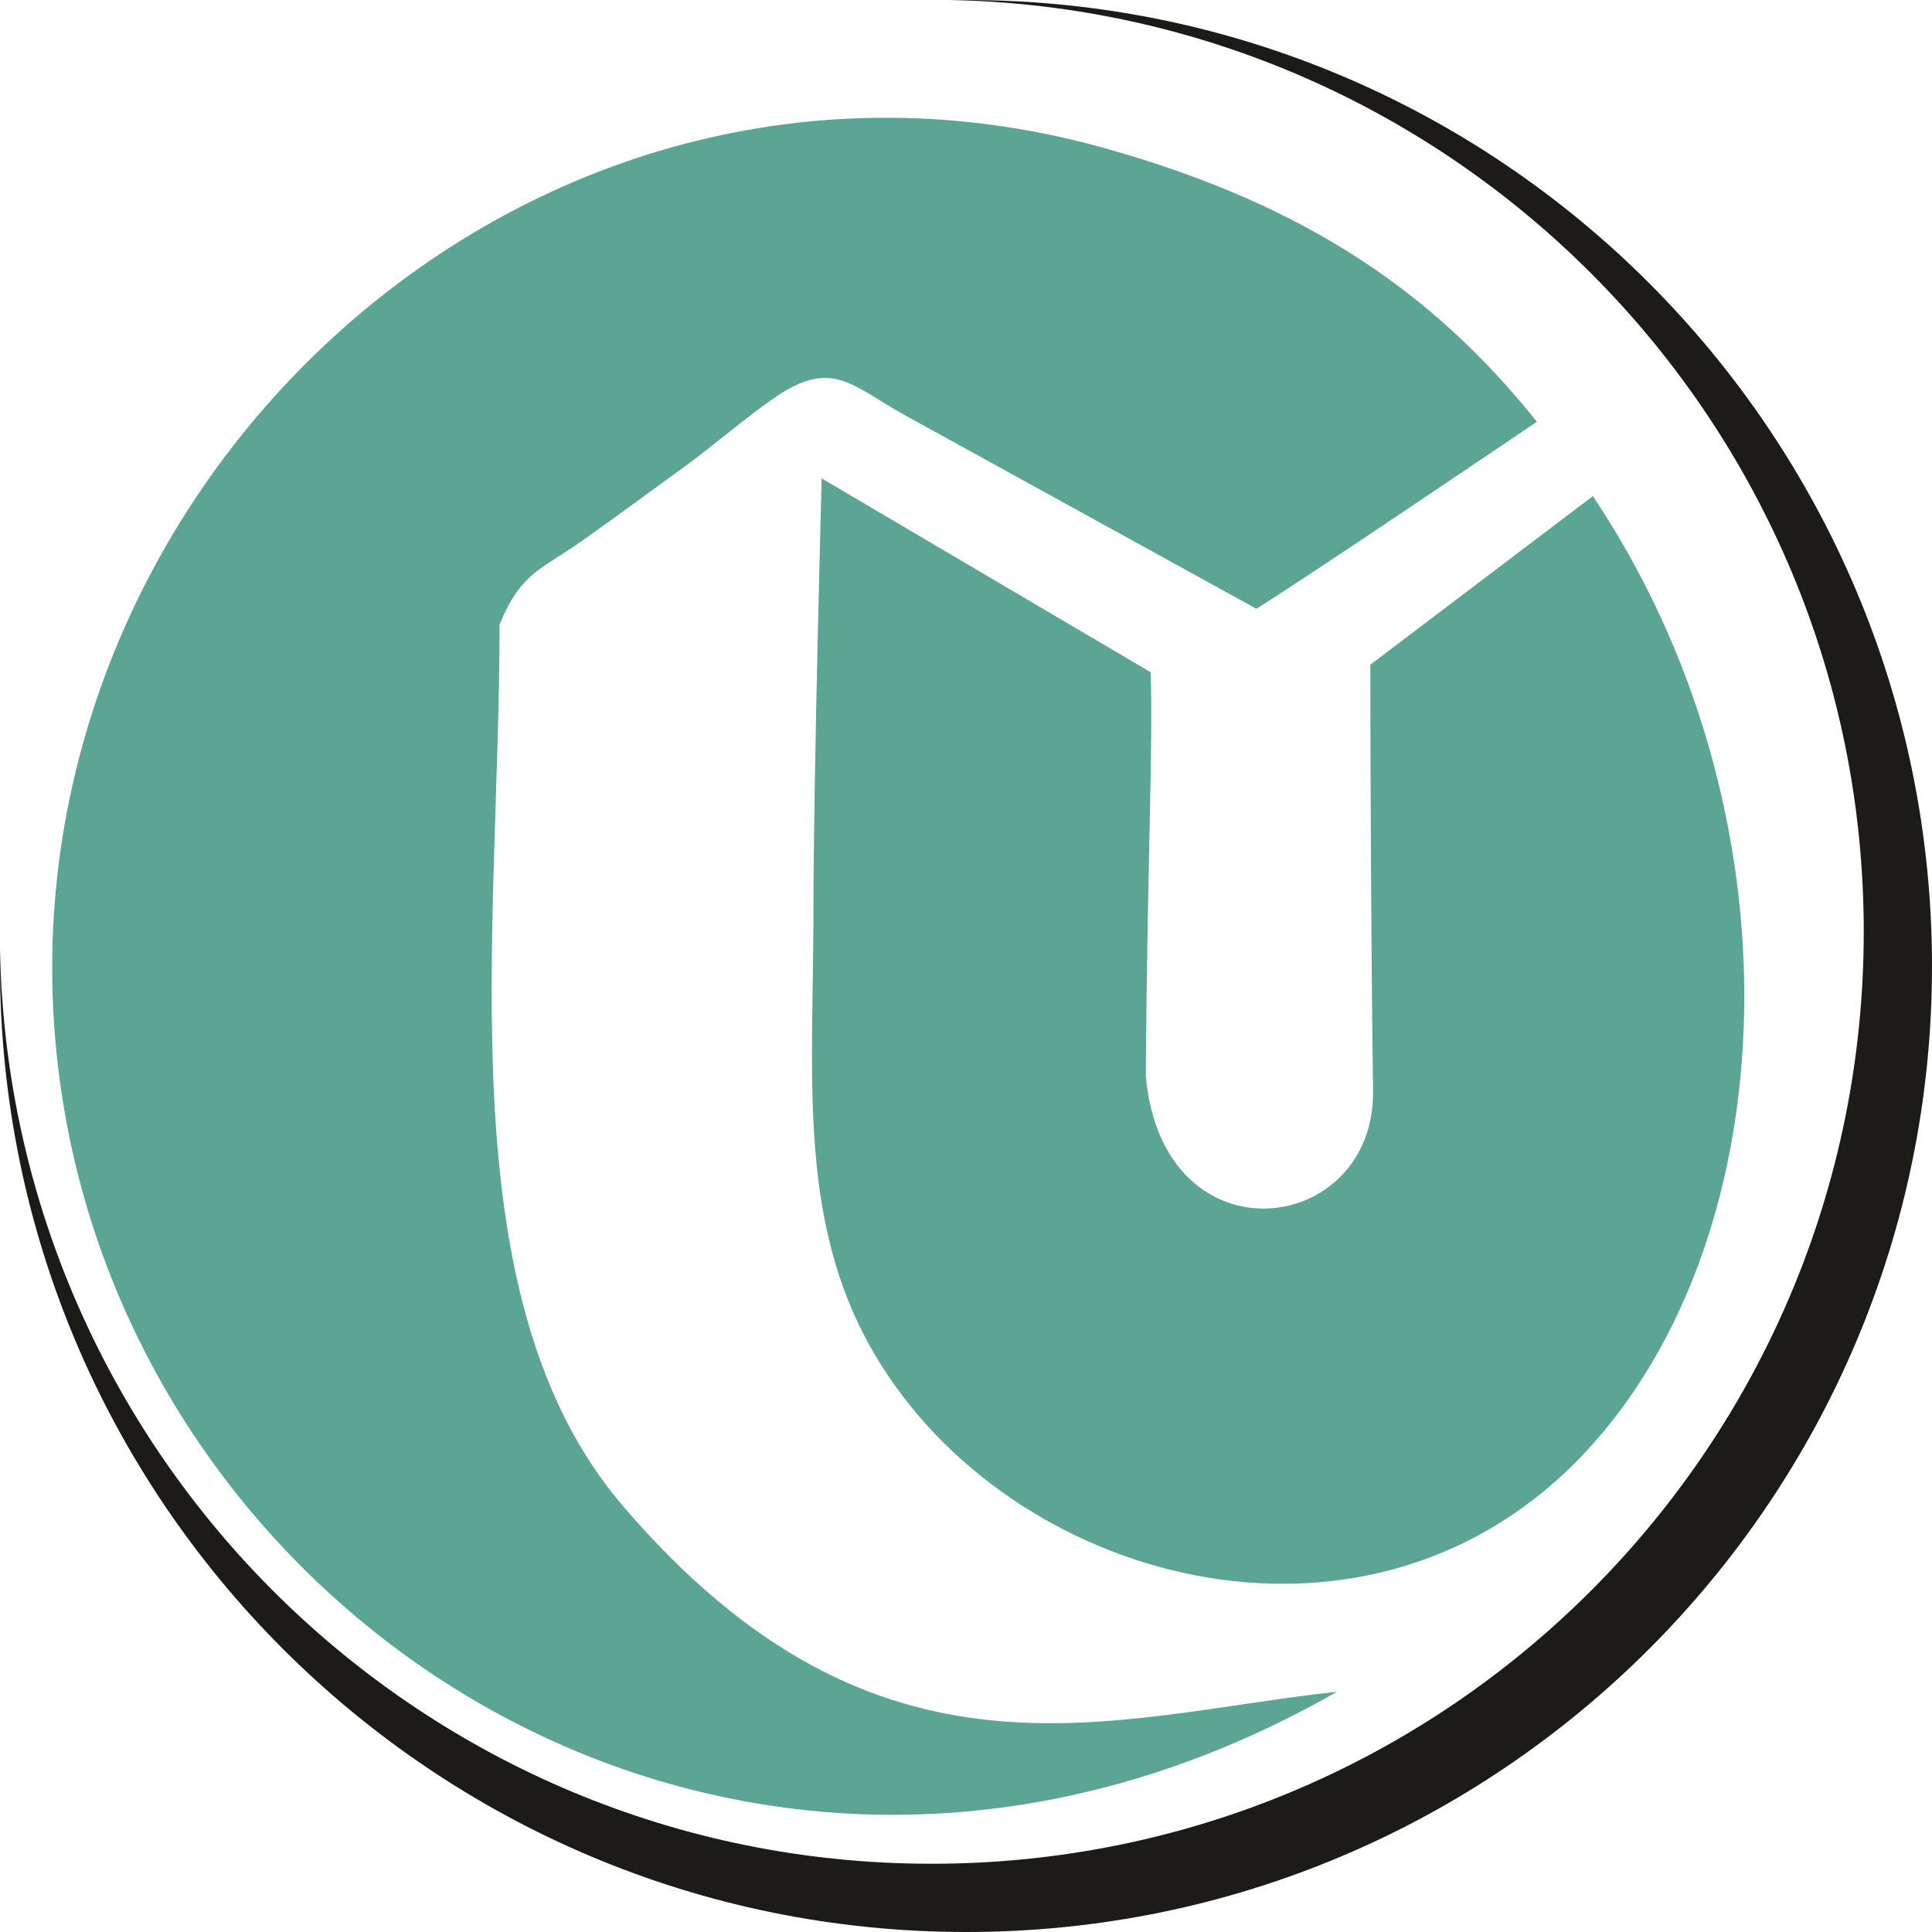
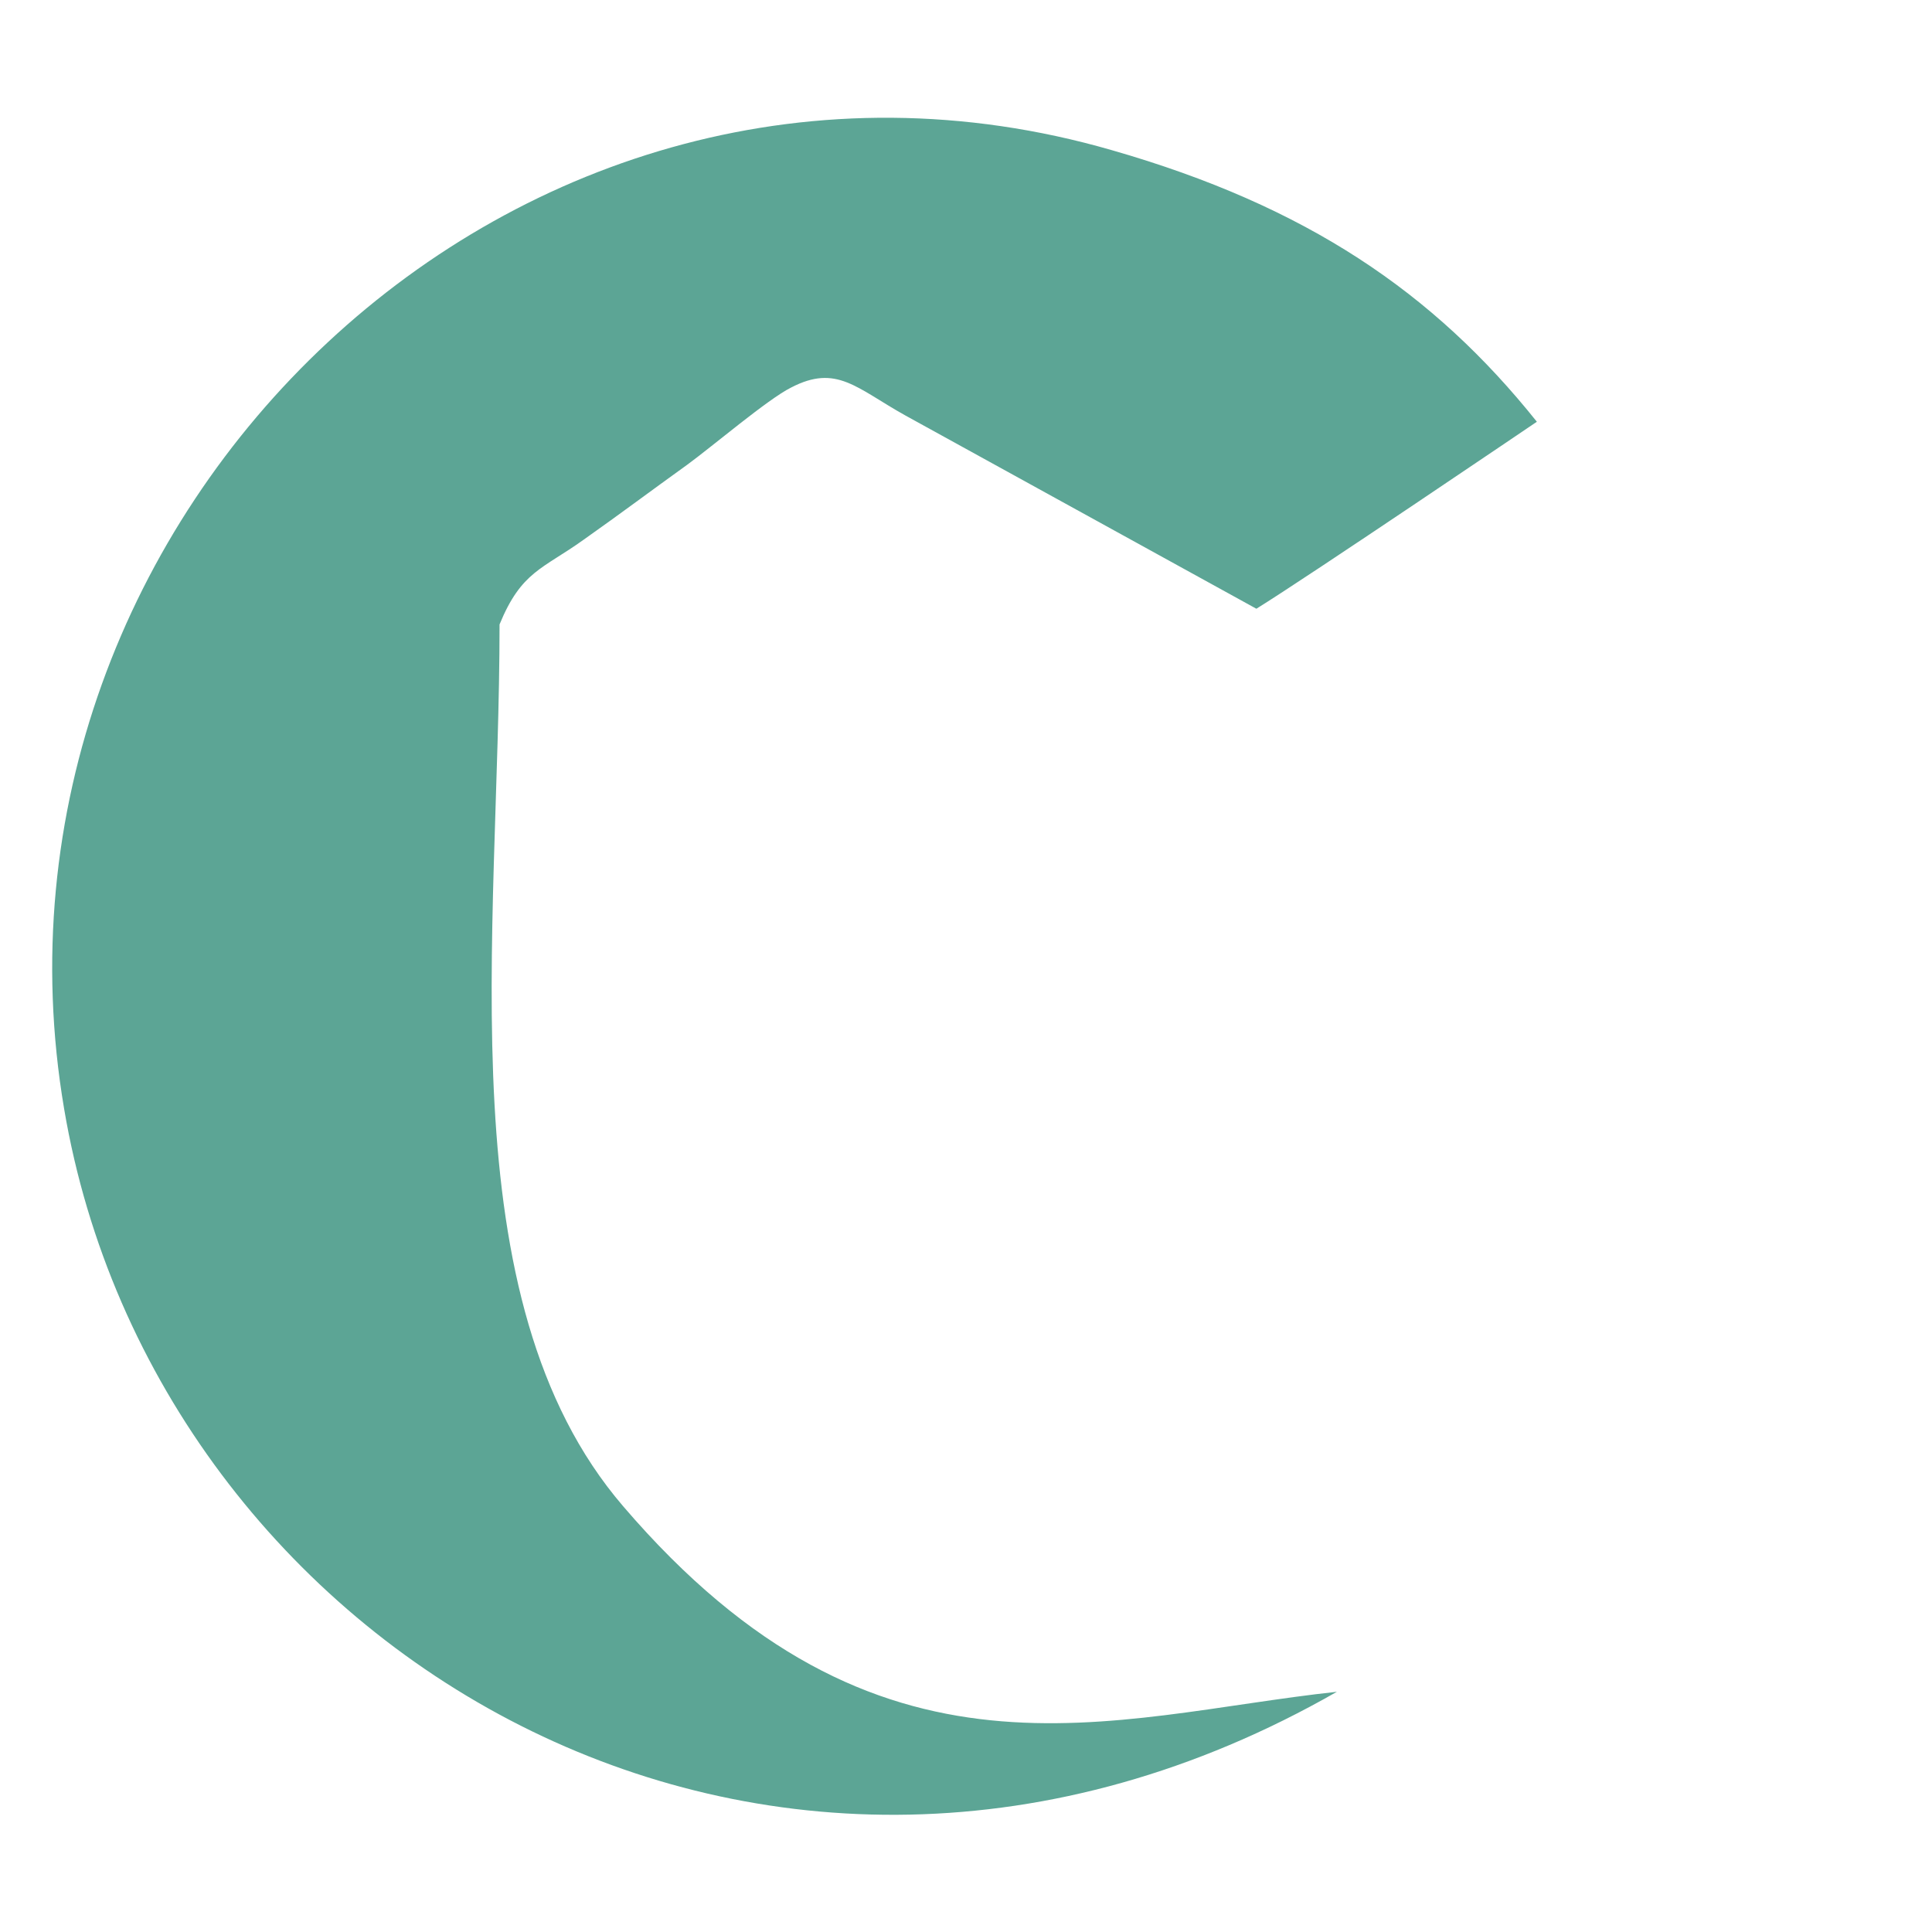
<svg xmlns="http://www.w3.org/2000/svg" xml:space="preserve" width="47.943mm" height="47.943mm" version="1.1" style="shape-rendering:geometricPrecision; text-rendering:geometricPrecision; image-rendering:optimizeQuality; fill-rule:evenodd; clip-rule:evenodd" viewBox="0 0 2831 2831">
  <defs>
    <style type="text/css">
   
    .fil0 {fill:#5CA595}
    .fil1 {fill:#1C1B17}
   
  </style>
  </defs>
  <g id="Layer_x0020_1">
-     <path class="fil0" d="M2008 974c0,134 1,420 4,624 3,214 -308,254 -333,-21 2,-308 11,-488 7,-592 0,0 -482,-284 -482,-284 0,0 -12,441 -12,630 0,255 -26,473 101,672 206,324 720,457 1030,125 297,-318 320,-940 11,-1401l-326 247z" />
    <path class="fil0" d="M1959 2479c-334,36 -671,166 -1046,-272 -261,-304 -181,-836 -181,-1292 32,-78 63,-81 123,-124 58,-41 95,-69 152,-110 37,-27 118,-96 152,-113 67,-35 96,1 168,41l514 283c76,-47 411,-274 411,-274 -151,-189 -337,-316 -623,-398 -869,-251 -1683,534 -1535,1405 134,792 1028,1333 1865,854z" />
-     <path class="fil1" d="M1416 0c-9,0 -17,0 -25,0 742,14 1340,620 1340,1365 0,755 -611,1366 -1366,1366 -745,0 -1351,-598 -1365,-1340 0,8 0,16 0,25 0,781 634,1415 1416,1415 781,0 1415,-634 1415,-1415 0,-782 -634,-1416 -1415,-1416z" />
  </g>
</svg>